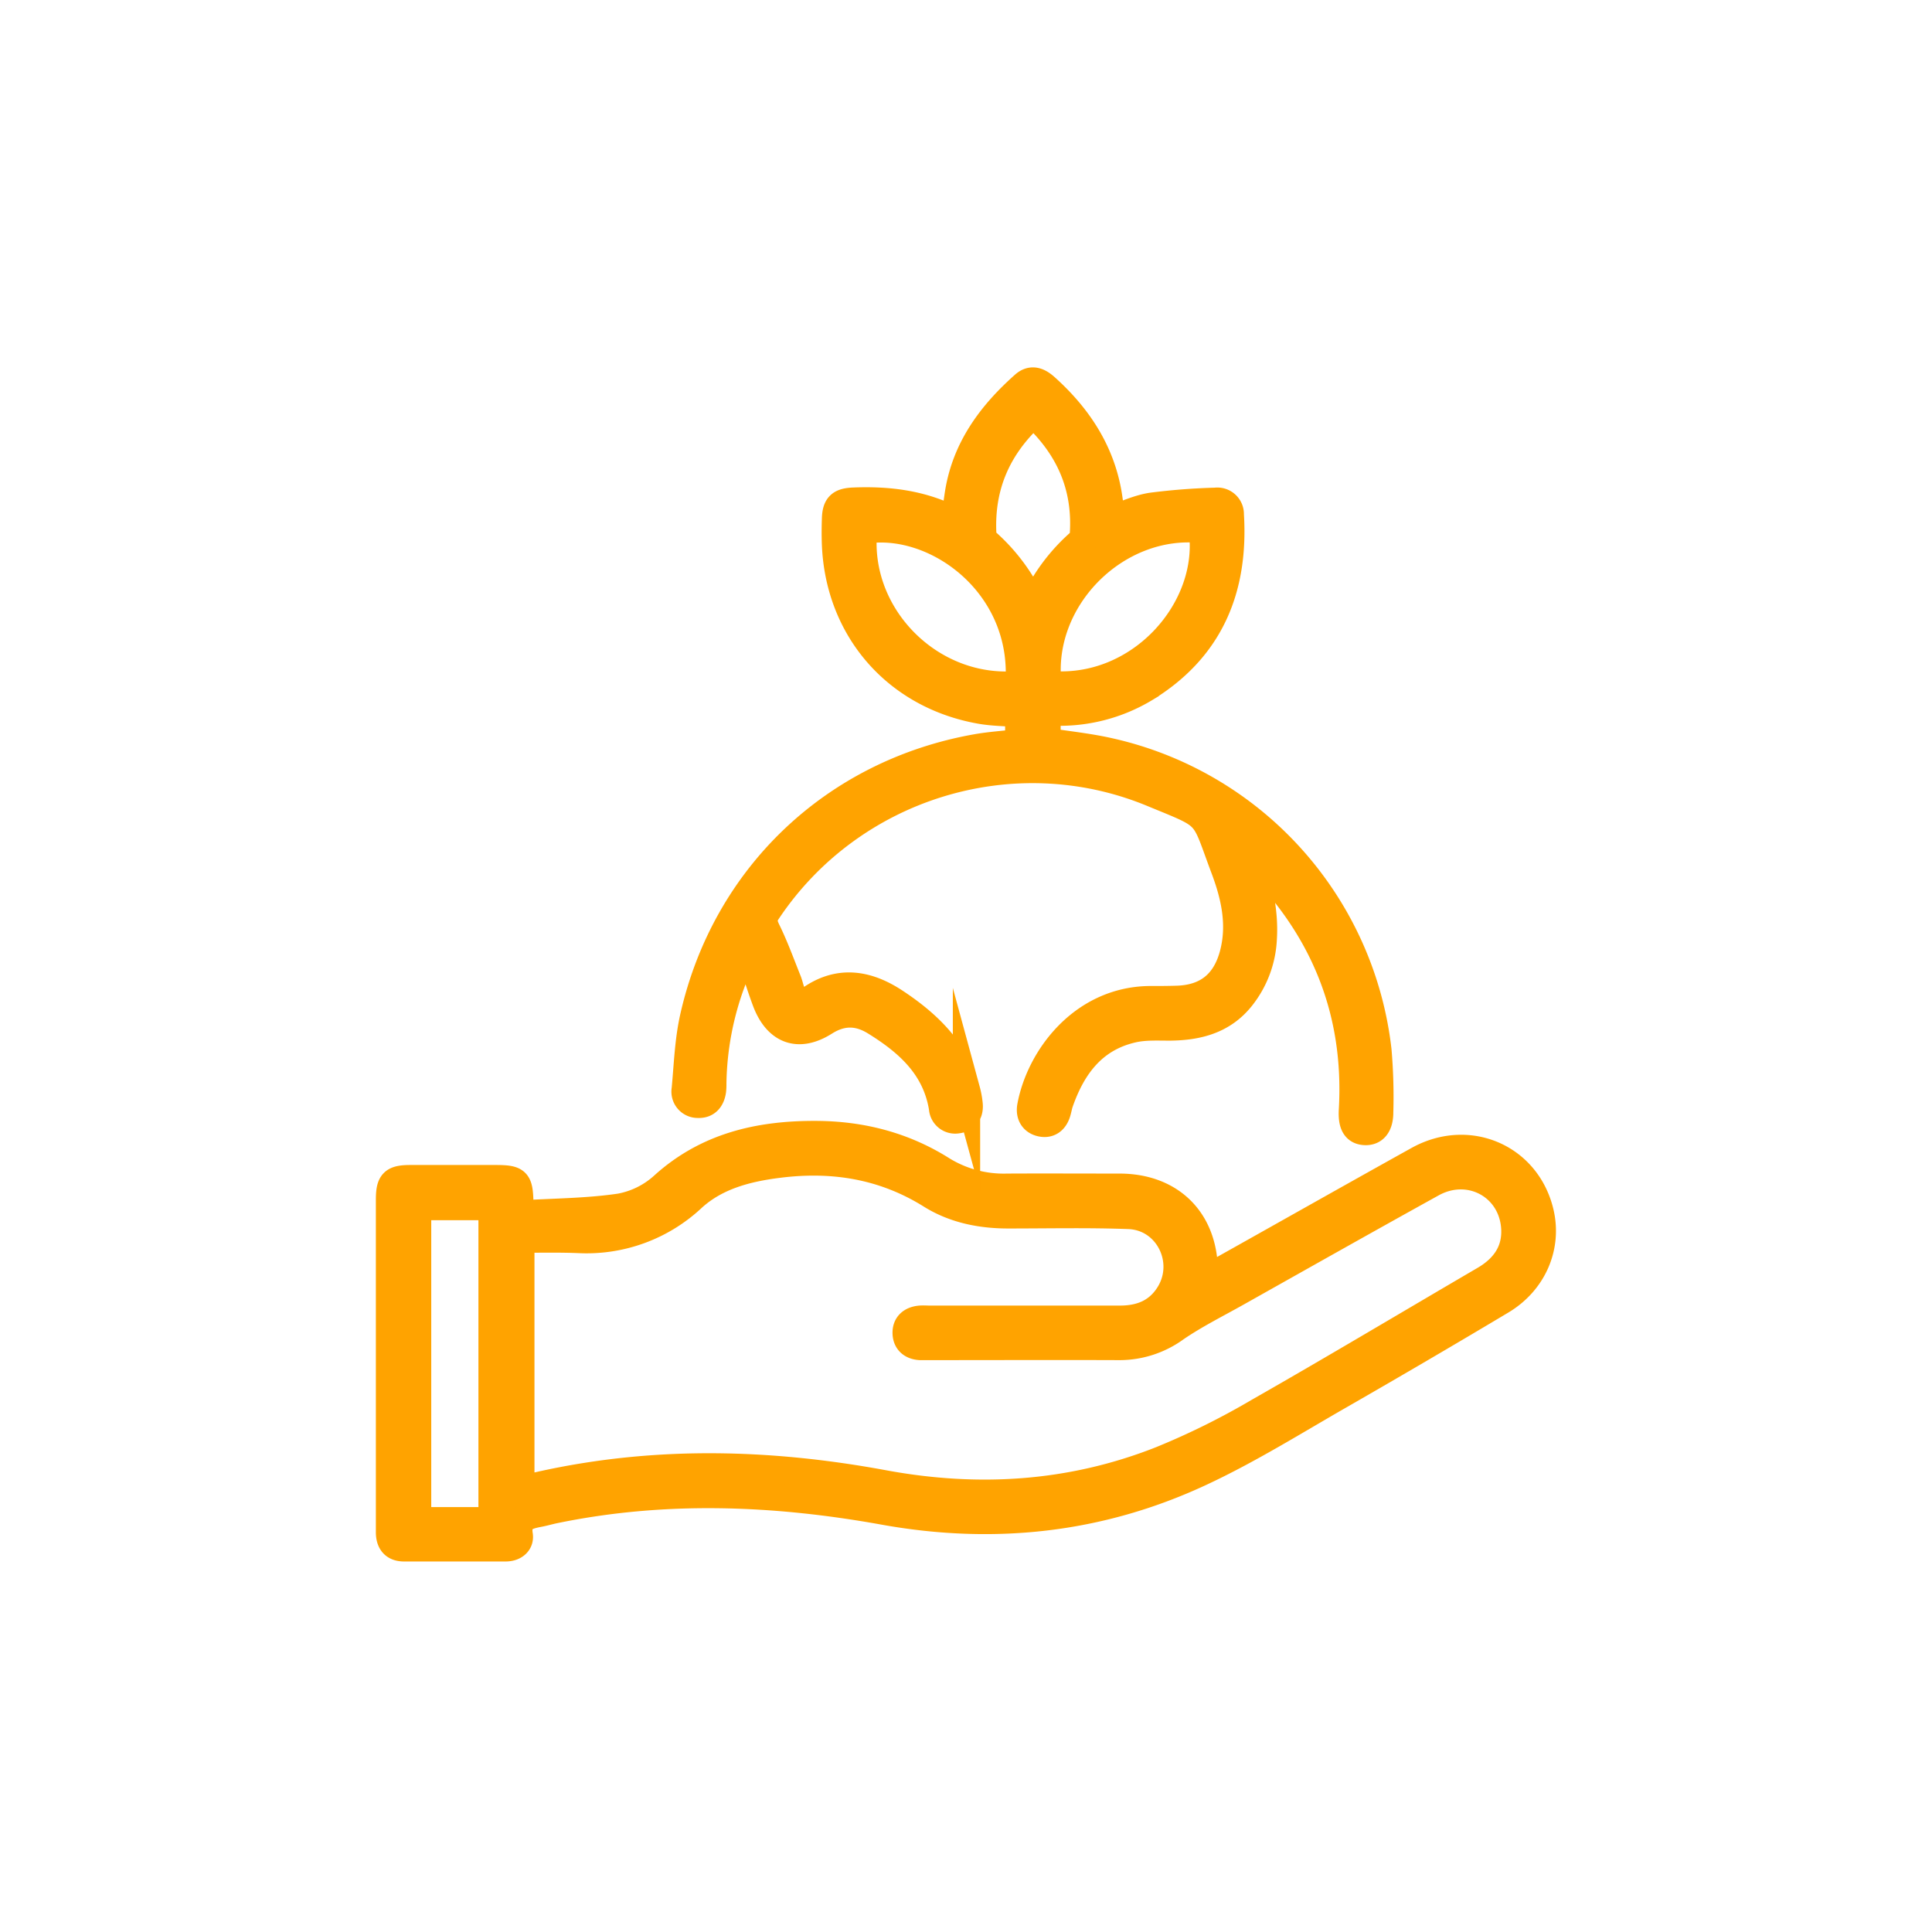
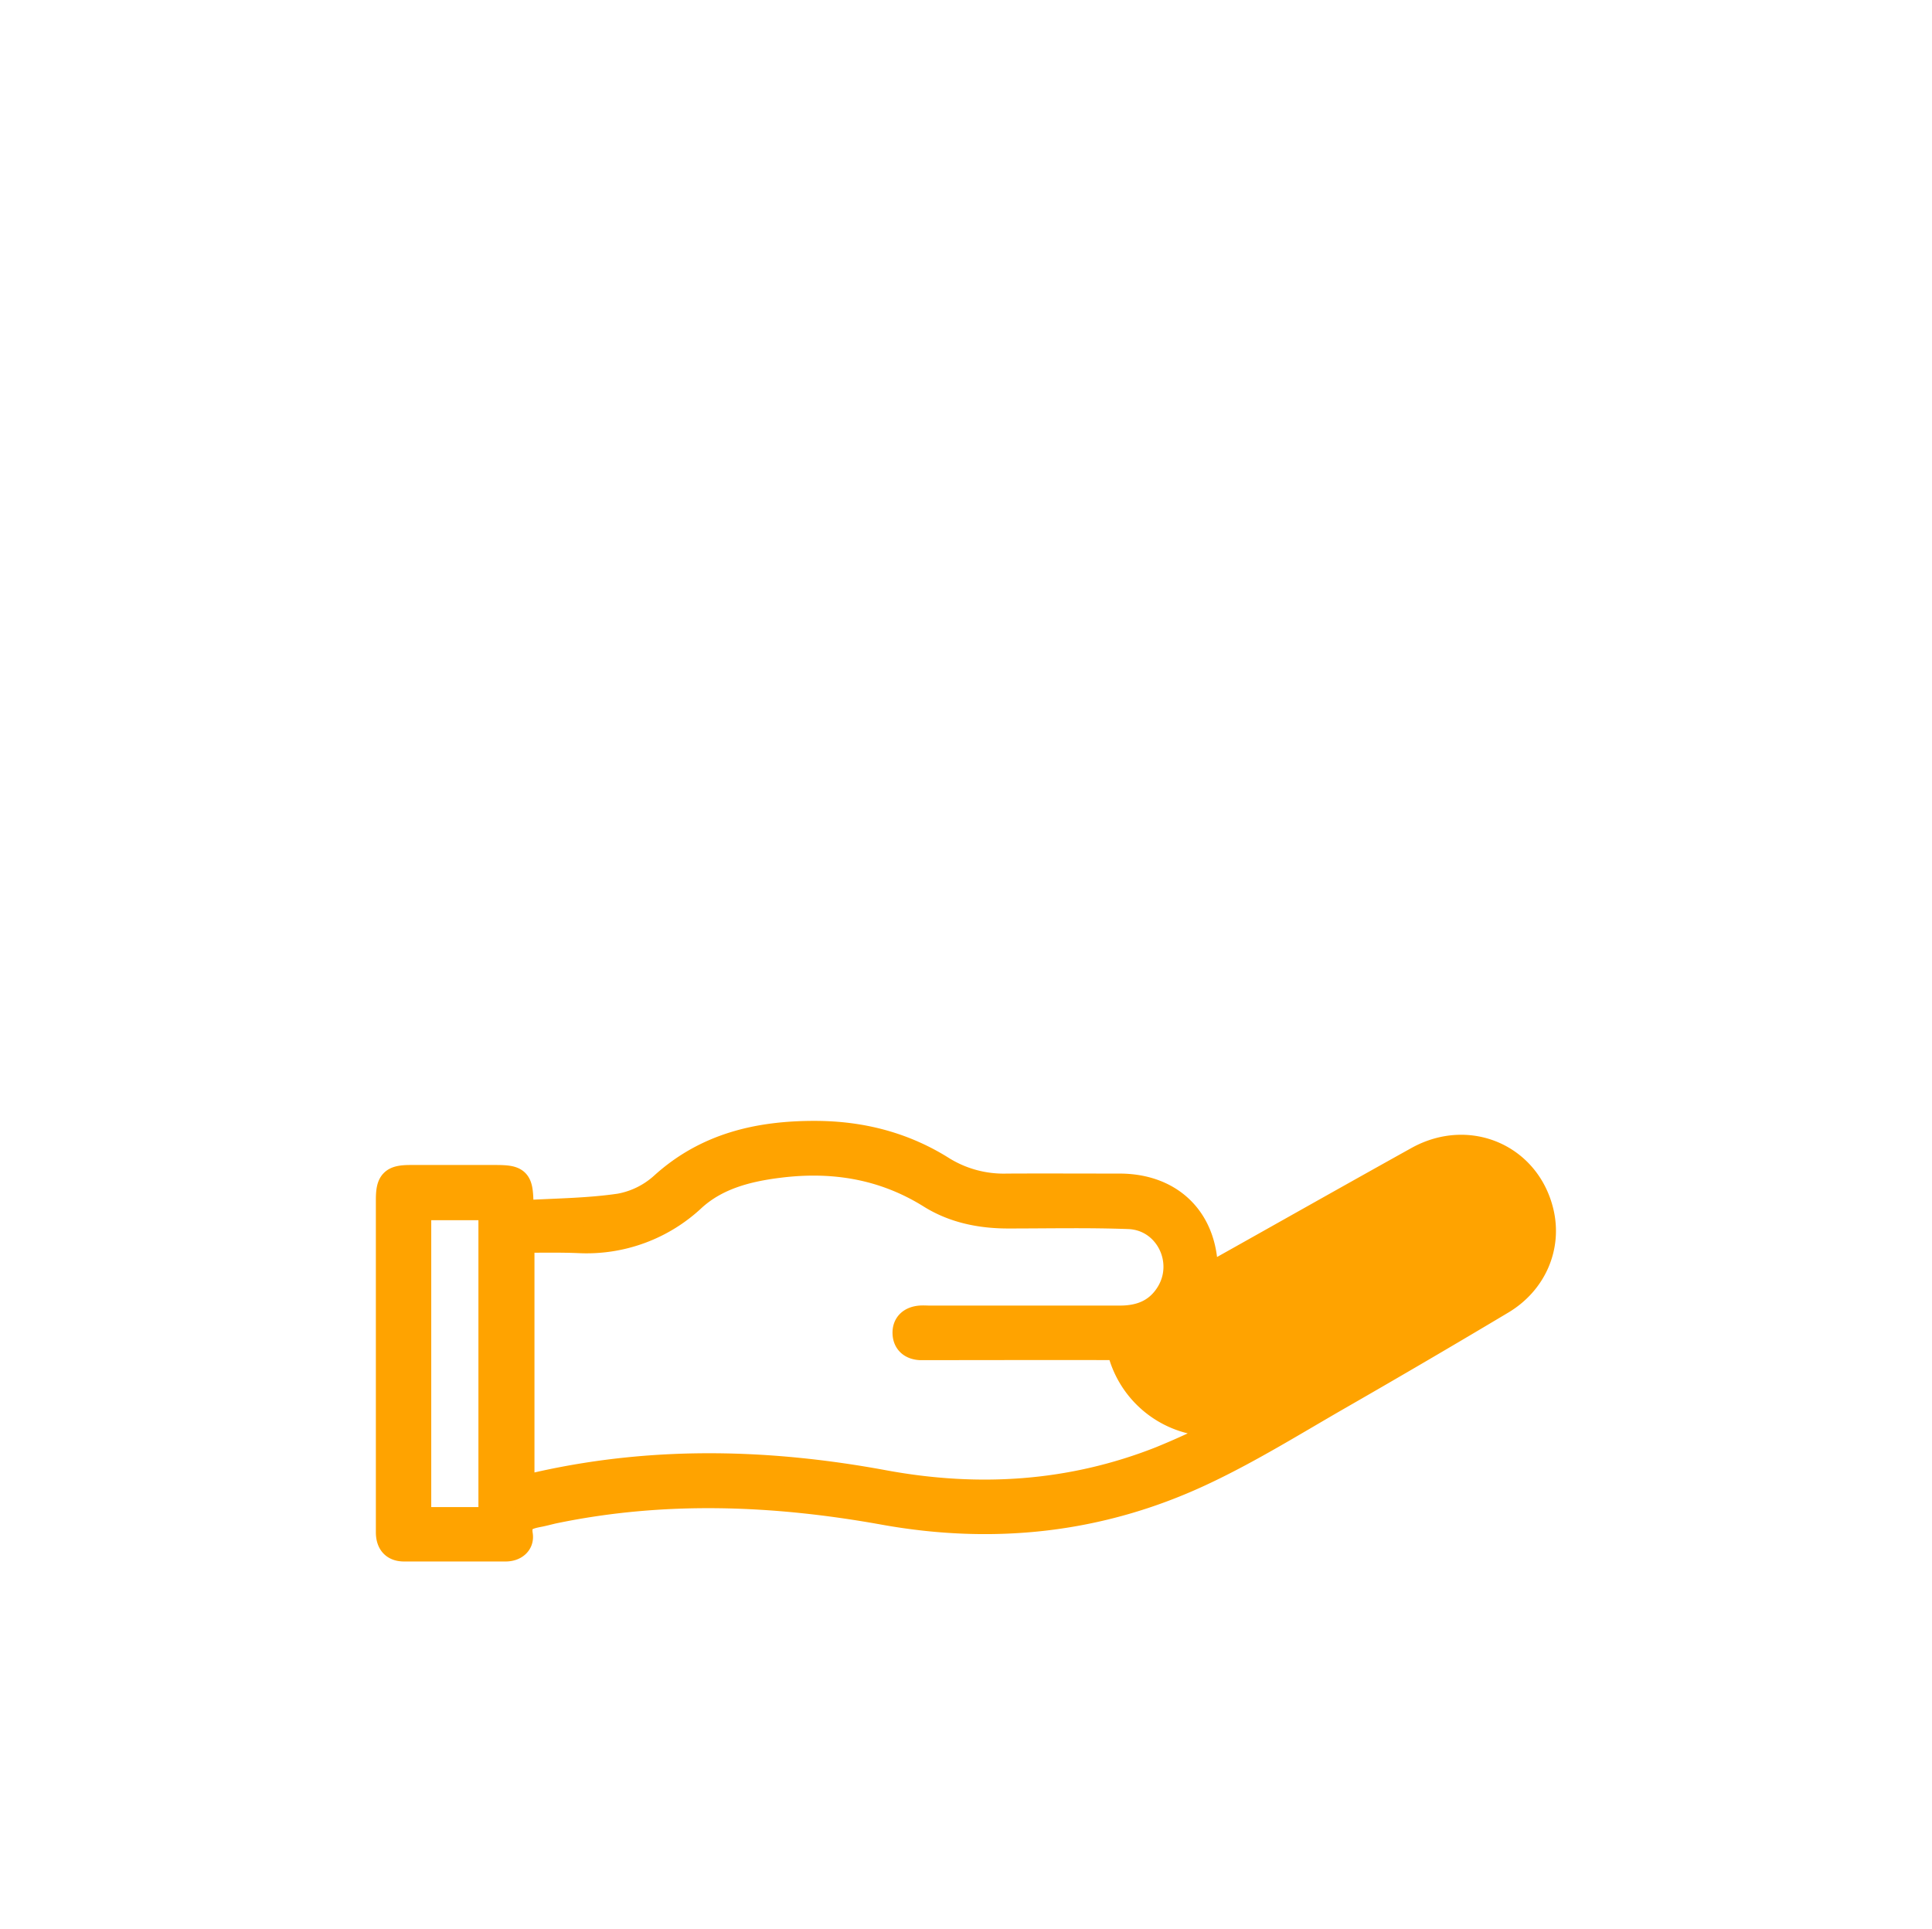
<svg xmlns="http://www.w3.org/2000/svg" id="Calque_1" data-name="Calque 1" viewBox="0 0 495.05 494.3">
  <defs>
    <style>.cls-1{fill:#ffa300;stroke:#ffa300;stroke-miterlimit:10;stroke-width:7px;}</style>
  </defs>
-   <path class="cls-1" d="M133.45,311.06c8.66-.52,17.16-.53,25.48-1.77A22.53,22.53,0,0,0,170,303.78c11.12-10.06,24.43-13.1,38.76-13.08,11.69,0,22.7,2.75,32.73,9.1a30.07,30.07,0,0,0,16.57,4.4c9.59-.05,19.18,0,28.78,0,13.32,0,21.85,8.66,21.74,22,0,.39.05.78.11,1.53,1.14-.58,2.1-1,3-1.55,17.24-9.66,34.44-19.39,51.72-29,13-7.18,28-.56,31.26,13.61,2,8.7-1.8,17.64-10,22.53q-20.56,12.28-41.34,24.21c-11.85,6.8-23.5,14.09-35.86,19.83-25.8,12-52.9,14.9-81,9.84s-56.35-6.17-84.56-.32c-1.27.27-2.52.64-3.79.88-3.07.59-5.75,1.28-5.08,5.56.32,2-1.31,3.27-3.45,3.27q-13,0-26.07,0c-2.63,0-3.71-1.55-3.71-4q0-9.6,0-19.18V307.48c0-4.56.89-5.47,5.38-5.48,7.19,0,14.39,0,21.58,0,5.77,0,6.29.52,6.43,6.29C133.24,308.87,133.32,309.46,133.45,311.06Zm0,6.43v64.23c2.17-.51,4.08-1,6-1.41,29-6.31,58-5.5,86.91-.16,24.32,4.5,48,3,70.93-6a192.23,192.23,0,0,0,25.17-12.44c19.42-11.07,38.61-22.55,57.91-33.83,5.31-3.1,8.31-7.57,7.74-13.76-1-10.5-11.81-16.08-21.16-10.9-16.76,9.27-33.45,18.7-50.15,28.08-5.22,2.93-10.61,5.62-15.55,9A24.48,24.48,0,0,1,287,345c-16.49-.06-33,0-49.46,0-.6,0-1.2,0-1.8,0-2.09-.14-3.46-1.26-3.54-3.34-.09-2.26,1.36-3.43,3.55-3.64.79-.07,1.6,0,2.4,0,16.28,0,32.57,0,48.85,0,5.3,0,9.62-1.73,12.51-6.26,5.44-8.53-.21-20-10.32-20.34-10.27-.38-20.58-.15-30.87-.15-7,0-13.8-1.36-19.76-5.08-12.1-7.56-25.2-9.64-39.09-7.88-8,1-15.87,3-22,8.57a39.64,39.64,0,0,1-29,10.71C143.58,317.38,138.6,317.49,133.43,317.49Zm-7.36,72.16v-80.5H107v80.5Z" />
-   <path class="cls-1" d="M320,218.94c2.39,7.33,4.14,14.27,3.69,21.56a26.07,26.07,0,0,1-5.53,14.91c-4.7,6-11.17,7.65-18.36,7.73-3.18,0-6.48-.18-9.54.52-10.11,2.29-15.49,9.54-18.72,18.81-.29.84-.42,1.75-.69,2.6-.63,2-2,3.11-4.06,2.67s-3.06-2.07-2.65-4.29c2.28-12.33,13.09-27,30.24-27.31,2.4,0,4.8,0,7.2-.08,7.51-.22,12.3-3.94,14.34-11.25,2.14-7.7.49-15.16-2.2-22.29-5.56-14.79-3.31-13-18.48-19.28-35.83-14.79-77.27-1.79-98.65,30.32-1.17,1.76-1,2.91-.12,4.76,2.06,4.18,3.65,8.6,5.39,12.93.56,1.38.73,3,1.59,4.15.58.76,2.06.88,3.17,1.15.29.07.72-.3,1-.53,7.46-5.23,14.77-3.88,21.79.77,8.41,5.57,15.46,12.36,18.24,22.52a22.18,22.18,0,0,1,.66,3.53c.25,2.23-.72,3.8-3,4.08a3.24,3.24,0,0,1-3.79-3c-1.7-10.57-8.84-16.89-17.29-22.11-4.21-2.6-8.39-2.79-12.91.06-6.77,4.28-12.29,2.16-15.11-5.41-1.59-4.27-2.89-8.66-4.32-13l-.92,0c-1.15,2.68-2.42,5.33-3.42,8.07a77.89,77.89,0,0,0-4.91,26.07,15.31,15.31,0,0,1-.07,1.79c-.29,2.15-1.42,3.66-3.67,3.56a3.25,3.25,0,0,1-3.31-3.83c.58-6.15.78-12.41,2.12-18.4,8.11-36.13,36-62.64,72.45-69.12,3.52-.63,7.12-.85,10.89-1.29v-7.49c-3.24-.27-6.55-.27-9.76-.83-21.58-3.79-36.34-20.73-37.2-42.57-.08-2.1-.07-4.2,0-6.3.07-3.55,1.18-4.58,4.68-4.71,8.9-.35,17.54.65,25.87,5,.34-2.51.61-4.72.95-6.92,1.82-11.58,8.34-20.34,16.82-27.88,1.95-1.73,3.76-.94,5.54.67,10,9,16.26,19.87,16.63,33.83,3.65-1.22,7-2.85,10.52-3.39a162.58,162.58,0,0,1,16.38-1.27,3.31,3.31,0,0,1,3.76,3.41c1.17,19-5.15,34.32-21.8,44.52a42.4,42.4,0,0,1-23.76,6.05,8.9,8.9,0,0,0-1.4.16V190c5.23.82,10.5,1.36,15.63,2.5a88.75,88.75,0,0,1,69.16,76.64,139.52,139.52,0,0,1,.45,15.85c0,3.46-1.48,5.09-3.88,4.92s-3.29-1.95-3.09-5.47c1.44-25.24-7.25-46.55-25.09-64.27A18.49,18.49,0,0,0,320,218.94Zm-51.46-43.58C292,177.66,311,156,308.06,135.67,286.14,133.29,266,153.37,268.51,175.36Zm-7.43,0c1.92-25.73-21.59-42.61-39.84-39.48C219.14,158,238.75,177.53,261.08,175.39Zm3.63-20.21A47.38,47.38,0,0,1,277,138.69a3,3,0,0,0,.62-1.89c.78-12.27-3.71-22.34-12.81-30.72-9.18,8.32-13.59,18.43-13,30.64a3.24,3.24,0,0,0,.85,2.09A47.92,47.92,0,0,1,264.71,155.18Z" />
+   <path class="cls-1" d="M133.45,311.06c8.66-.52,17.16-.53,25.48-1.77A22.53,22.53,0,0,0,170,303.78c11.12-10.06,24.43-13.1,38.76-13.08,11.69,0,22.7,2.75,32.73,9.1a30.07,30.07,0,0,0,16.57,4.4c9.59-.05,19.18,0,28.78,0,13.32,0,21.85,8.66,21.74,22,0,.39.05.78.11,1.53,1.14-.58,2.1-1,3-1.55,17.24-9.66,34.44-19.39,51.72-29,13-7.18,28-.56,31.26,13.61,2,8.7-1.8,17.64-10,22.53q-20.56,12.28-41.34,24.21c-11.85,6.8-23.5,14.09-35.86,19.83-25.8,12-52.9,14.9-81,9.84s-56.35-6.17-84.56-.32c-1.27.27-2.52.64-3.79.88-3.07.59-5.75,1.28-5.08,5.56.32,2-1.31,3.27-3.45,3.27q-13,0-26.07,0c-2.63,0-3.71-1.55-3.71-4q0-9.6,0-19.18V307.48c0-4.56.89-5.47,5.38-5.48,7.19,0,14.39,0,21.58,0,5.77,0,6.29.52,6.43,6.29C133.24,308.87,133.32,309.46,133.45,311.06Zm0,6.43v64.23c2.17-.51,4.08-1,6-1.41,29-6.31,58-5.5,86.91-.16,24.32,4.5,48,3,70.93-6a192.23,192.23,0,0,0,25.17-12.44A24.48,24.48,0,0,1,287,345c-16.49-.06-33,0-49.46,0-.6,0-1.2,0-1.8,0-2.09-.14-3.46-1.26-3.54-3.34-.09-2.26,1.36-3.43,3.55-3.64.79-.07,1.6,0,2.4,0,16.28,0,32.57,0,48.85,0,5.3,0,9.62-1.73,12.51-6.26,5.44-8.53-.21-20-10.32-20.34-10.27-.38-20.58-.15-30.87-.15-7,0-13.8-1.36-19.76-5.08-12.1-7.56-25.2-9.64-39.09-7.88-8,1-15.87,3-22,8.57a39.64,39.64,0,0,1-29,10.71C143.58,317.38,138.6,317.49,133.43,317.49Zm-7.36,72.16v-80.5H107v80.5Z" />
</svg>